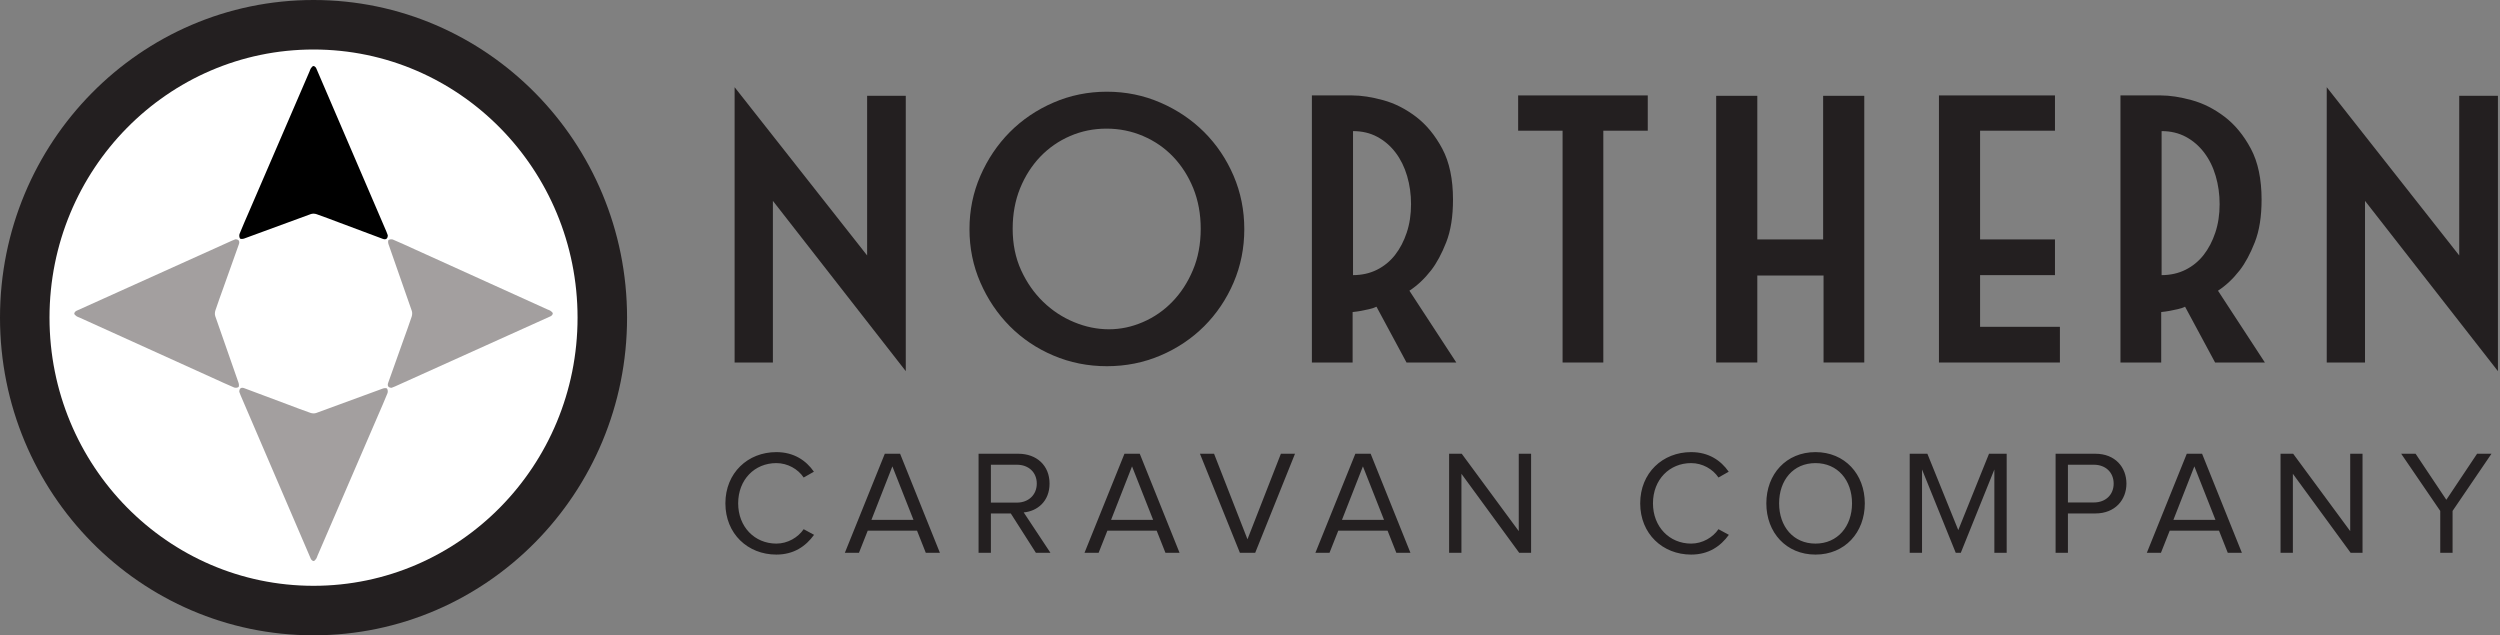
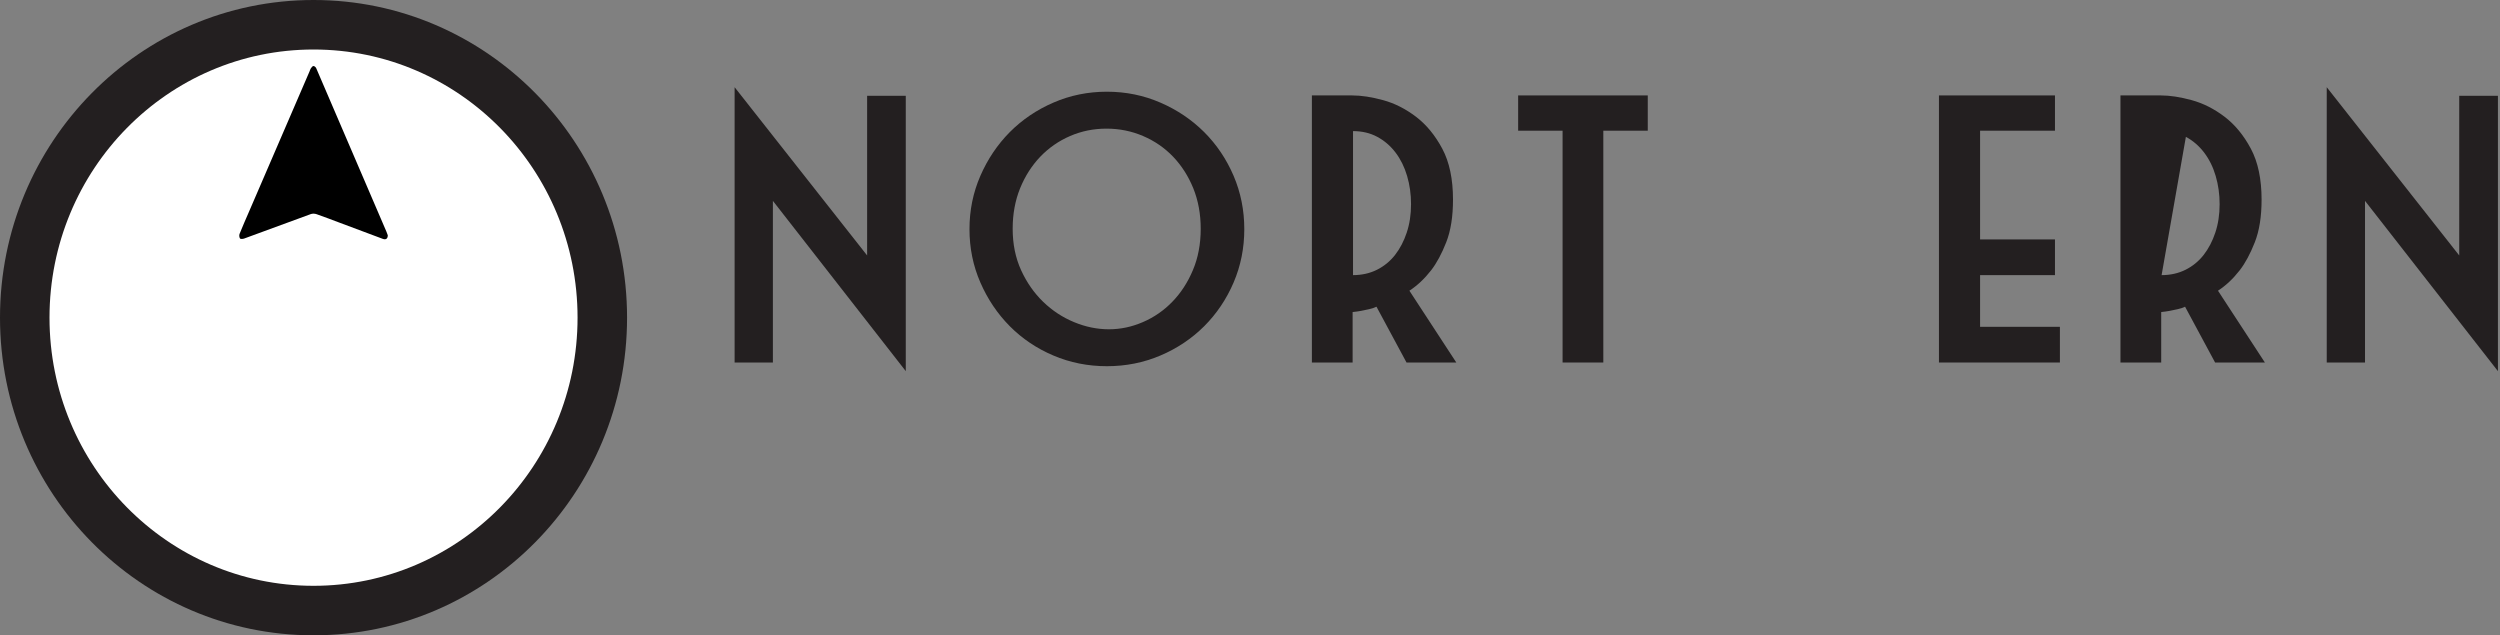
<svg xmlns="http://www.w3.org/2000/svg" width="303px" height="77px" viewBox="0 0 303 77" version="1.1">
  <rect x="0" y="0" width="303" height="77" fill="#808080" stroke="none" />
  <title>logo-caravan</title>
  <desc>Created with Sketch.</desc>
  <g id="Symbols" stroke="none" stroke-width="1" fill="none" fill-rule="evenodd">
    <g id="Logo---Caravan">
      <g id="logo-caravan">
        <g id="Group" transform="translate(87, 10)" fill="#231F20">
          <g id="logo" transform="translate(2, 0)">
            <g id="Group-38">
              <polygon id="Fill-26" points="197.639 33.937 193 33.937 193 0.569 209.058 20.959 209.058 1.614 213.748 1.614 213.748 34.982 197.639 14.345" />
-               <path d="M180.018,14.743 C180.018,13.548 179.86,12.414 179.543,11.336 C179.23,10.259 178.763,9.313 178.148,8.5 C177.532,7.689 176.794,7.052 175.929,6.586 C175.063,6.122 174.084,5.89 172.986,5.89 L172.986,23.345 C174.05,23.345 175.014,23.128 175.879,22.7 C176.743,22.268 177.476,21.67 178.074,20.908 C178.673,20.144 179.147,19.241 179.494,18.197 C179.844,17.154 180.018,16.002 180.018,14.743 L180.018,14.743 Z M179.47,33.936 L175.83,27.173 C175.562,27.306 175.264,27.405 174.932,27.473 C174.599,27.539 174.285,27.605 173.985,27.672 C173.619,27.738 173.268,27.789 172.939,27.82 L172.939,33.936 L168,33.936 L168,1.565 L172.887,1.565 C173.985,1.565 175.231,1.755 176.626,2.136 C178.025,2.517 179.354,3.19 180.617,4.149 C181.882,5.114 182.942,6.406 183.808,8.029 C184.672,9.653 185.104,11.708 185.104,14.195 C185.104,16.251 184.83,17.974 184.282,19.366 C183.734,20.759 183.128,21.885 182.462,22.748 C181.665,23.774 180.783,24.606 179.82,25.234 L185.504,33.936 L179.47,33.936 Z" id="Fill-25" />
+               <path d="M180.018,14.743 C180.018,13.548 179.86,12.414 179.543,11.336 C179.23,10.259 178.763,9.313 178.148,8.5 C177.532,7.689 176.794,7.052 175.929,6.586 L172.986,23.345 C174.05,23.345 175.014,23.128 175.879,22.7 C176.743,22.268 177.476,21.67 178.074,20.908 C178.673,20.144 179.147,19.241 179.494,18.197 C179.844,17.154 180.018,16.002 180.018,14.743 L180.018,14.743 Z M179.47,33.936 L175.83,27.173 C175.562,27.306 175.264,27.405 174.932,27.473 C174.599,27.539 174.285,27.605 173.985,27.672 C173.619,27.738 173.268,27.789 172.939,27.82 L172.939,33.936 L168,33.936 L168,1.565 L172.887,1.565 C173.985,1.565 175.231,1.755 176.626,2.136 C178.025,2.517 179.354,3.19 180.617,4.149 C181.882,5.114 182.942,6.406 183.808,8.029 C184.672,9.653 185.104,11.708 185.104,14.195 C185.104,16.251 184.83,17.974 184.282,19.366 C183.734,20.759 183.128,21.885 182.462,22.748 C181.665,23.774 180.783,24.606 179.82,25.234 L185.504,33.936 L179.47,33.936 Z" id="Fill-25" />
              <polygon id="Fill-24" points="146 1.565 160.062 1.565 160.062 5.841 150.986 5.841 150.986 19.018 160.062 19.018 160.062 23.346 150.986 23.346 150.986 29.61 160.66 29.61 160.66 33.937 146 33.937" />
-               <polygon id="Fill-23" points="123.986 19.019 131.964 19.019 131.964 1.613 136.951 1.613 136.951 33.935 132.014 33.935 132.014 23.393 123.986 23.393 123.986 33.935 119 33.935 119 1.613 123.986 1.613" />
              <polygon id="Fill-22" points="105.322 5.841 105.322 33.937 100.385 33.937 100.385 5.841 95 5.841 95 1.565 110.708 1.565 110.708 5.841" />
              <path d="M82.018,14.743 C82.018,13.548 81.86,12.414 81.543,11.336 C81.228,10.259 80.763,9.313 80.148,8.5 C79.531,7.689 78.794,7.052 77.929,6.586 C77.063,6.122 76.084,5.89 74.986,5.89 L74.986,23.345 C76.05,23.345 77.014,23.128 77.879,22.7 C78.743,22.268 79.476,21.67 80.074,20.908 C80.672,20.144 81.147,19.241 81.494,18.197 C81.844,17.154 82.018,16.002 82.018,14.743 L82.018,14.743 Z M81.47,33.936 L77.83,27.173 C77.562,27.306 77.264,27.405 76.932,27.473 C76.598,27.539 76.284,27.605 75.985,27.672 C75.619,27.738 75.268,27.789 74.937,27.82 L74.937,33.936 L70,33.936 L70,1.565 L74.887,1.565 C75.985,1.565 77.231,1.755 78.626,2.136 C80.025,2.517 81.354,3.19 82.617,4.149 C83.882,5.114 84.942,6.406 85.808,8.029 C86.671,9.653 87.104,11.708 87.104,14.195 C87.104,16.251 86.83,17.974 86.282,19.366 C85.733,20.759 85.128,21.885 84.462,22.748 C83.664,23.774 82.783,24.606 81.819,25.234 L87.503,33.936 L81.47,33.936 Z" id="Fill-21" />
              <path d="M56.526,17.727 C56.526,15.935 56.223,14.303 55.63,12.827 C55.031,11.354 54.213,10.076 53.186,8.997 C52.153,7.922 50.941,7.084 49.543,6.487 C48.15,5.889 46.67,5.591 45.106,5.591 C43.543,5.591 42.073,5.889 40.694,6.487 C39.312,7.084 38.11,7.922 37.077,8.997 C36.049,10.076 35.232,11.354 34.633,12.827 C34.038,14.303 33.736,15.935 33.736,17.727 C33.736,19.582 34.076,21.257 34.758,22.748 C35.441,24.239 36.331,25.516 37.428,26.577 C38.523,27.638 39.768,28.459 41.168,29.038 C42.564,29.62 43.977,29.909 45.403,29.909 C46.802,29.909 48.175,29.62 49.518,29.038 C50.867,28.459 52.055,27.638 53.083,26.577 C54.116,25.516 54.948,24.239 55.576,22.748 C56.209,21.257 56.526,19.582 56.526,17.727 M61.809,17.775 C61.809,20.064 61.377,22.219 60.514,24.239 C59.646,26.261 58.459,28.026 56.95,29.536 C55.434,31.044 53.667,32.229 51.637,33.091 C49.611,33.953 47.45,34.384 45.156,34.384 C42.861,34.384 40.699,33.953 38.674,33.091 C36.643,32.229 34.886,31.044 33.386,29.536 C31.89,28.026 30.702,26.261 29.821,24.239 C28.94,22.219 28.501,20.064 28.501,17.775 C28.501,15.488 28.94,13.335 29.821,11.311 C30.702,9.288 31.89,7.525 33.386,6.013 C34.886,4.506 36.643,3.314 38.674,2.436 C40.699,1.556 42.861,1.115 45.156,1.115 C47.45,1.115 49.611,1.556 51.637,2.436 C53.667,3.314 55.434,4.506 56.95,6.013 C58.459,7.525 59.646,9.288 60.514,11.311 C61.377,13.335 61.809,15.488 61.809,17.775" id="Fill-30-Copy" />
              <polygon id="Fill-20" points="4.675 33.937 0.035 33.937 0.035 0.569 16.095 20.959 16.095 1.614 20.78 1.614 20.78 34.982 4.675 14.345" />
            </g>
          </g>
-           <path d="M7.092,57.216 C3.636,57.216 0.918,54.696 0.918,51.006 C0.918,47.316 3.636,44.796 7.092,44.796 C9.216,44.796 10.692,45.804 11.646,47.172 L10.404,47.874 C9.72,46.848 8.46,46.128 7.092,46.128 C4.464,46.128 2.466,48.126 2.466,51.006 C2.466,53.85 4.464,55.884 7.092,55.884 C8.46,55.884 9.72,55.146 10.404,54.138 L11.664,54.822 C10.656,56.208 9.216,57.216 7.092,57.216 Z M26.916,57 L25.206,57 L24.144,54.318 L18.168,54.318 L17.106,57 L15.396,57 L20.238,44.994 L22.092,44.994 L26.916,57 Z M23.712,53.004 L21.156,46.524 L18.618,53.004 L23.712,53.004 Z M40.314,57 L38.55,57 L35.508,52.23 L33.096,52.23 L33.096,57 L31.602,57 L31.602,44.994 L36.426,44.994 C38.622,44.994 40.206,46.398 40.206,48.612 C40.206,50.772 38.712,51.96 37.074,52.104 L40.314,57 Z M36.246,50.916 C37.668,50.916 38.658,49.962 38.658,48.612 C38.658,47.244 37.668,46.326 36.246,46.326 L33.096,46.326 L33.096,50.916 L36.246,50.916 Z M55.962,57 L54.252,57 L53.19,54.318 L47.214,54.318 L46.152,57 L44.442,57 L49.284,44.994 L51.138,44.994 L55.962,57 Z M52.758,53.004 L50.202,46.524 L47.664,53.004 L52.758,53.004 Z M65.13,57 L63.276,57 L58.434,44.994 L60.144,44.994 L64.194,55.362 L68.244,44.994 L69.954,44.994 L65.13,57 Z M83.946,57 L82.236,57 L81.174,54.318 L75.198,54.318 L74.136,57 L72.426,57 L77.268,44.994 L79.122,44.994 L83.946,57 Z M80.742,53.004 L78.186,46.524 L75.648,53.004 L80.742,53.004 Z M98.568,57 L97.128,57 L90.126,47.424 L90.126,57 L88.632,57 L88.632,44.994 L90.162,44.994 L97.074,54.372 L97.074,44.994 L98.568,44.994 L98.568,57 Z M117.966,57.216 C114.51,57.216 111.792,54.696 111.792,51.006 C111.792,47.316 114.51,44.796 117.966,44.796 C120.09,44.796 121.566,45.804 122.52,47.172 L121.278,47.874 C120.594,46.848 119.334,46.128 117.966,46.128 C115.338,46.128 113.34,48.126 113.34,51.006 C113.34,53.85 115.338,55.884 117.966,55.884 C119.334,55.884 120.594,55.146 121.278,54.138 L122.538,54.822 C121.53,56.208 120.09,57.216 117.966,57.216 Z M133.038,57.216 C129.492,57.216 127.08,54.552 127.08,51.006 C127.08,47.46 129.492,44.796 133.038,44.796 C136.584,44.796 139.014,47.46 139.014,51.006 C139.014,54.552 136.584,57.216 133.038,57.216 Z M133.038,55.884 C135.72,55.884 137.466,53.796 137.466,51.006 C137.466,48.198 135.72,46.128 133.038,46.128 C130.338,46.128 128.628,48.198 128.628,51.006 C128.628,53.796 130.338,55.884 133.038,55.884 Z M156.21,57 L154.716,57 L154.716,46.902 L150.648,57 L150.036,57 L145.95,46.902 L145.95,57 L144.456,57 L144.456,44.994 L146.598,44.994 L150.342,54.246 L154.068,44.994 L156.21,44.994 L156.21,57 Z M163.632,57 L162.138,57 L162.138,44.994 L166.962,44.994 C169.374,44.994 170.724,46.65 170.724,48.612 C170.724,50.574 169.356,52.23 166.962,52.23 L163.632,52.23 L163.632,57 Z M166.782,50.898 C168.204,50.898 169.176,49.962 169.176,48.612 C169.176,47.262 168.204,46.326 166.782,46.326 L163.632,46.326 L163.632,50.898 L166.782,50.898 Z M184.716,57 L183.006,57 L181.944,54.318 L175.968,54.318 L174.906,57 L173.196,57 L178.038,44.994 L179.892,44.994 L184.716,57 Z M181.512,53.004 L178.956,46.524 L176.418,53.004 L181.512,53.004 Z M199.338,57 L197.898,57 L190.896,47.424 L190.896,57 L189.402,57 L189.402,44.994 L190.932,44.994 L197.844,54.372 L197.844,44.994 L199.338,44.994 L199.338,57 Z M210.252,57 L208.758,57 L208.758,51.924 L204.024,44.994 L205.77,44.994 L209.496,50.574 L213.222,44.994 L214.968,44.994 L210.252,51.924 L210.252,57 Z" id="CARAVANCOMPANY" fill-rule="nonzero" />
        </g>
        <g id="icon">
          <g>
            <g id="circles">
              <ellipse id="Oval" fill="#231F20" cx="38" cy="38.5" rx="38" ry="38.5" />
              <ellipse id="Oval-Copy" fill="#FFFFFF" cx="38" cy="38.5" rx="32" ry="32.5" />
            </g>
            <g id="arrows" transform="translate(9, 8)">
              <path d="M38,20.514 C38,20.94 37.757,21.085 37.403,20.953 C35.652,20.298 33.902,19.642 32.151,18.987 C31.227,18.641 30.308,18.284 29.376,17.961 C29.166,17.888 28.887,17.869 28.682,17.943 C25.976,18.925 23.279,19.93 20.575,20.917 C20.426,20.972 20.135,20.979 20.087,20.903 C19.998,20.757 19.971,20.508 20.035,20.347 C20.399,19.439 20.796,18.545 21.184,17.647 C23.627,11.985 26.071,6.324 28.513,0.662 C28.568,0.537 28.597,0.396 28.674,0.287 C28.757,0.169 28.88,0.003 28.99,4.02911562e-05 C29.102,-0.003 29.272,0.144 29.324,0.264 C30.101,2.048 30.86,3.839 31.627,5.626 C33.696,10.446 35.767,15.264 37.837,20.083 C37.908,20.249 37.965,20.42 38,20.514" id="Fill-7" fill="#000000" />
-               <path d="M20,39.486 C20,39.06 20.243,38.915 20.597,39.047 C22.347,39.702 24.098,40.358 25.849,41.013 C26.773,41.359 27.692,41.717 28.624,42.039 C28.834,42.112 29.114,42.13 29.318,42.056 C32.024,41.075 34.721,40.07 37.425,39.083 C37.574,39.028 37.865,39.02 37.913,39.098 C38.003,39.243 38.029,39.493 37.964,39.653 C37.601,40.56 37.204,41.455 36.816,42.354 C34.373,48.015 31.93,53.676 29.486,59.338 C29.432,59.464 29.403,59.605 29.326,59.713 C29.244,59.831 29.12,59.997 29.01,60 C28.899,60.003 28.728,59.856 28.675,59.736 C27.899,57.952 27.14,56.161 26.372,54.374 C24.304,49.554 22.233,44.736 20.163,39.917 C20.092,39.751 20.035,39.58 20,39.486" id="Fill-9" fill="#A39F9F" />
-               <path d="M19.537,21 C19.943,21 20.081,21.243 19.955,21.597 C19.331,23.347 18.707,25.098 18.083,26.849 C17.754,27.773 17.413,28.692 17.106,29.624 C17.036,29.834 17.018,30.114 17.089,30.317 C18.024,33.024 18.981,35.721 19.921,38.425 C19.973,38.574 19.98,38.865 19.907,38.913 C19.769,39.002 19.531,39.029 19.379,38.965 C18.514,38.601 17.662,38.204 16.806,37.816 L0.631,30.487 C0.511,30.433 0.377,30.403 0.273,30.326 C0.161,30.243 0.003,30.12 3.83725297e-05,30.01 C-0.003,29.898 0.137,29.728 0.252,29.676 C1.95,28.899 3.656,28.14 5.358,27.373 C9.948,25.304 14.537,23.233 19.127,21.163 C19.285,21.092 19.448,21.035 19.537,21" id="Fill-11" fill="#A39F9F" />
-               <path d="M38.463,39 C38.057,39 37.919,38.757 38.045,38.403 C38.669,36.652 39.293,34.902 39.917,33.151 C40.247,32.227 40.587,31.308 40.895,30.376 C40.964,30.166 40.981,29.887 40.911,29.682 C39.976,26.976 39.019,24.279 38.079,21.575 C38.027,21.426 38.02,21.135 38.093,21.087 C38.231,20.998 38.469,20.971 38.621,21.035 C39.486,21.399 40.339,21.796 41.194,22.184 C46.586,24.627 51.977,27.071 57.369,29.513 C57.489,29.567 57.623,29.596 57.727,29.674 C57.839,29.757 57.997,29.88 58,29.99 C58.003,30.102 57.863,30.272 57.748,30.324 C56.05,31.101 54.344,31.86 52.642,32.627 C48.052,34.696 43.463,36.767 38.873,38.837 C38.715,38.908 38.552,38.965 38.463,39" id="Fill-13" fill="#A39F9F" />
            </g>
          </g>
        </g>
      </g>
    </g>
  </g>
</svg>